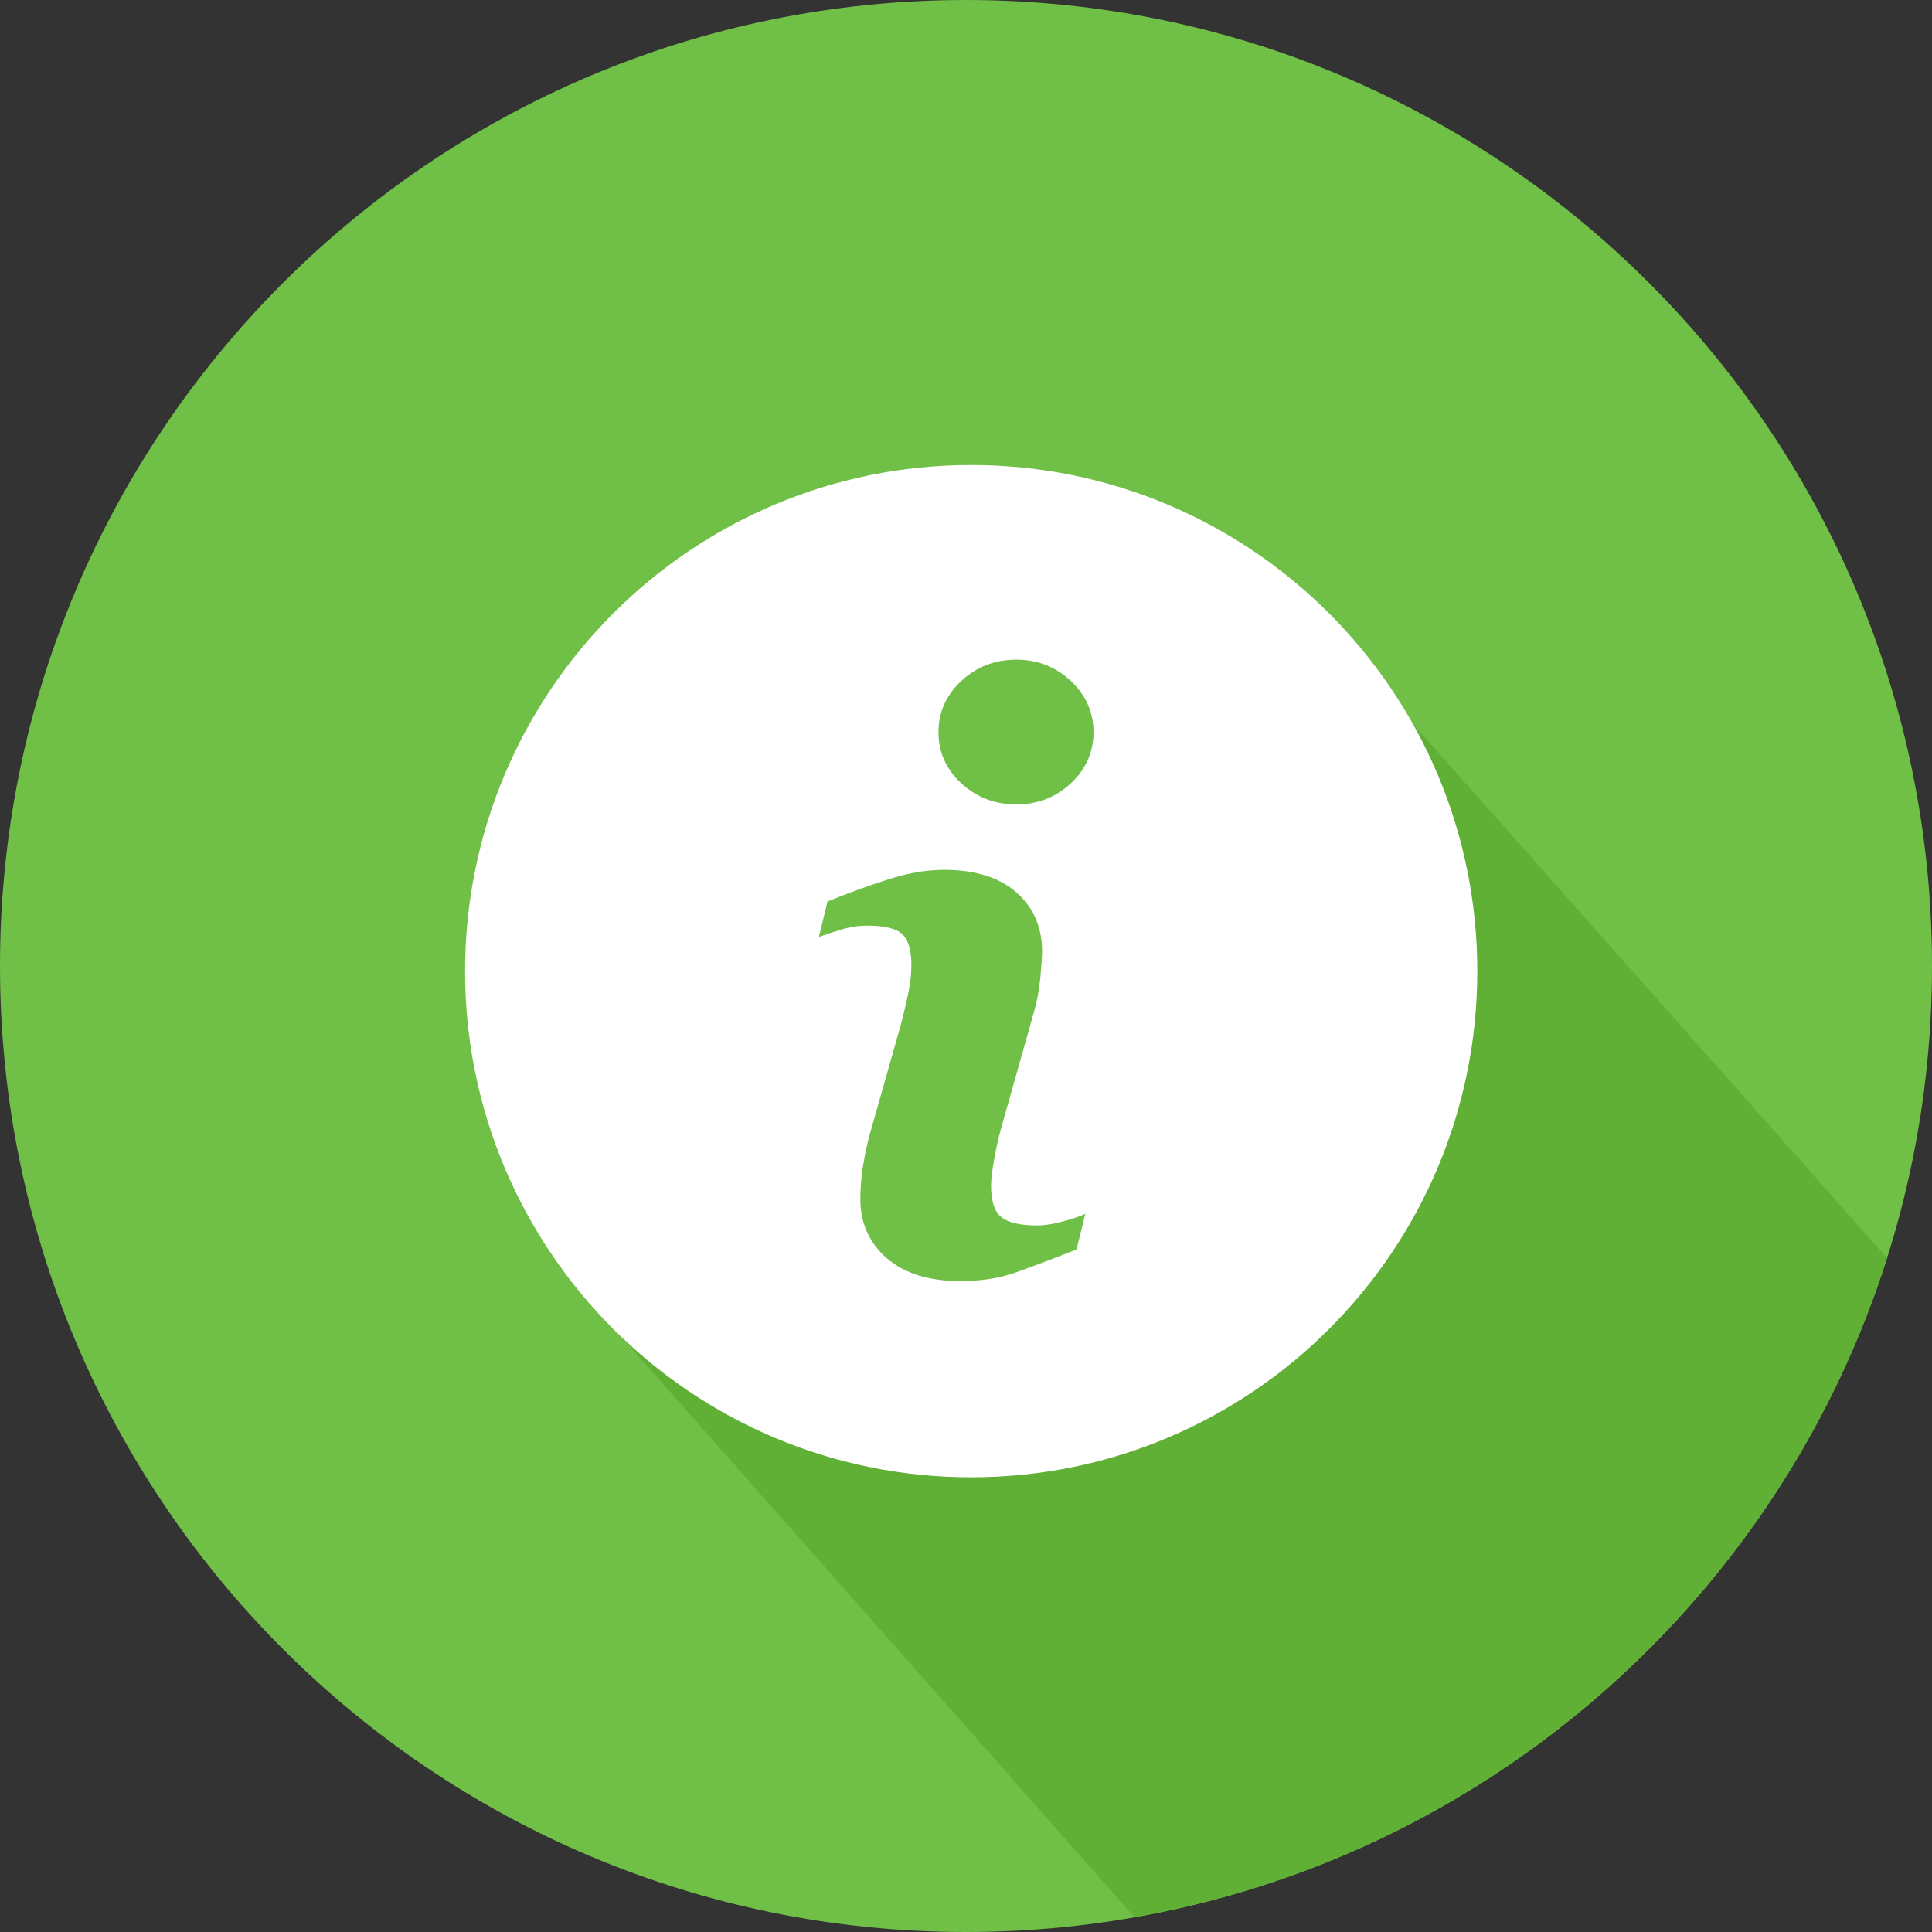
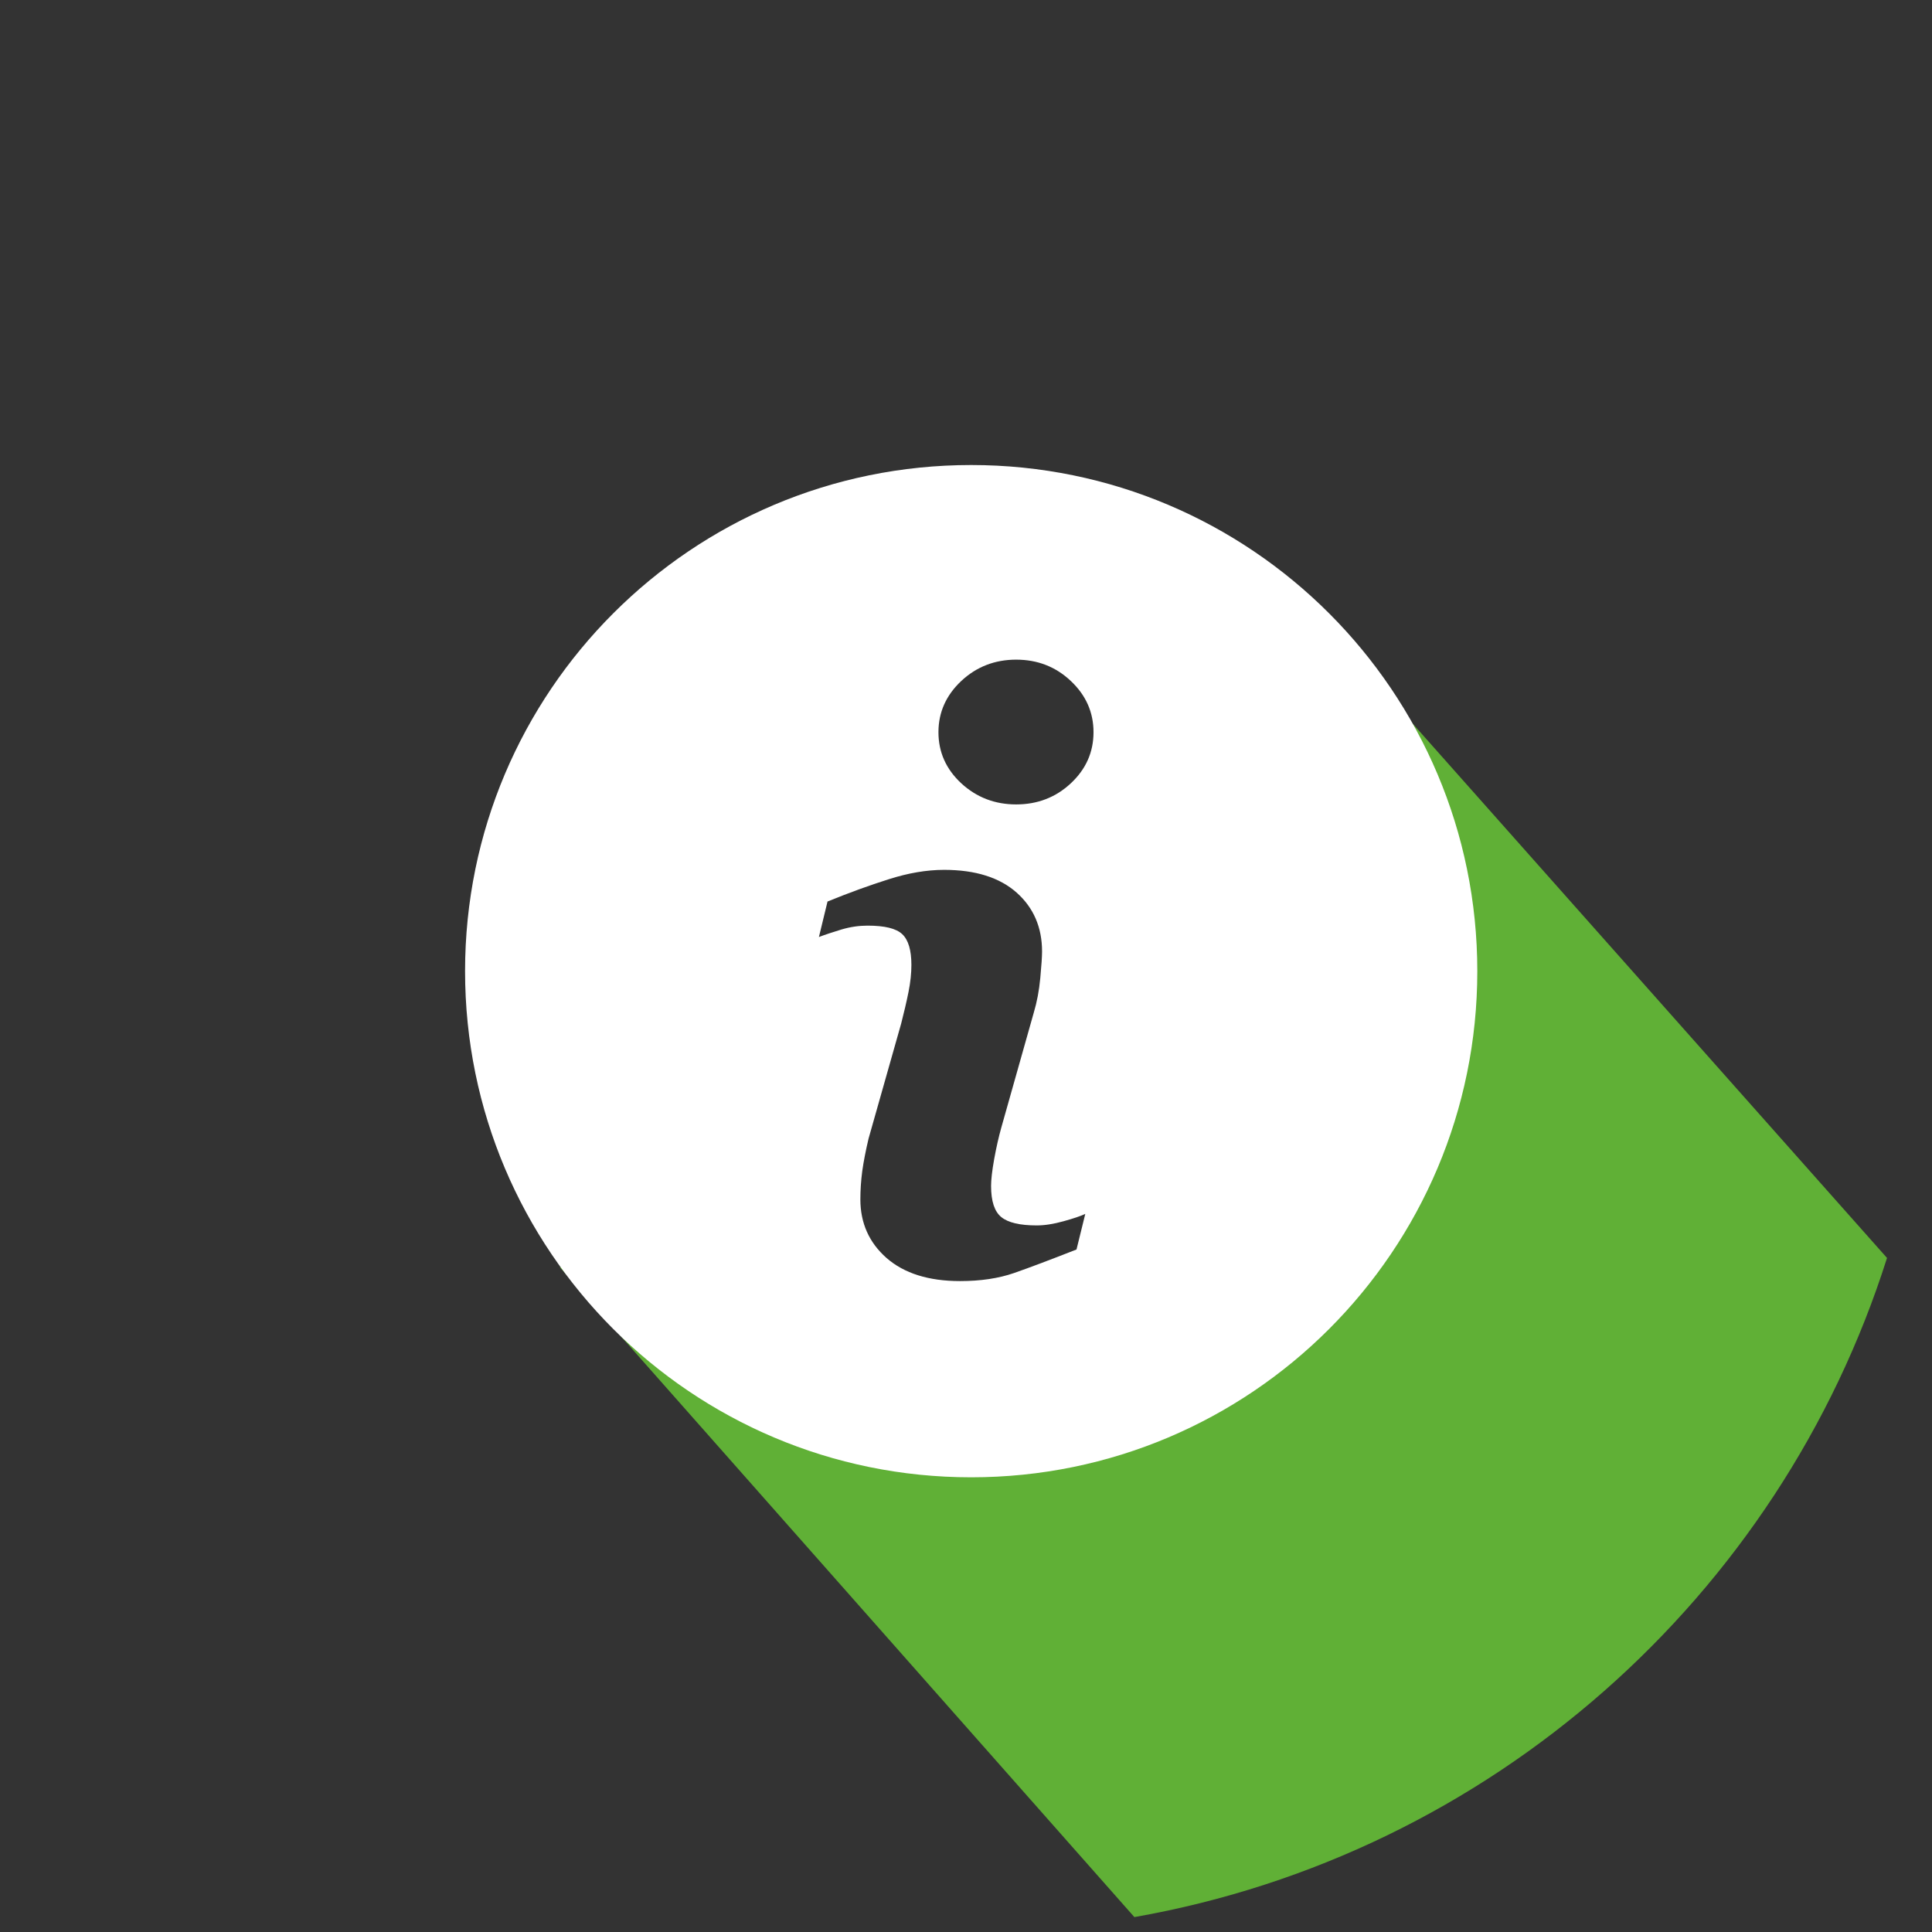
<svg xmlns="http://www.w3.org/2000/svg" version="1.1" id="Layer_1" x="0px" y="0px" width="46px" height="46px" viewBox="0 0 46 46" enable-background="new 0 0 46 46" xml:space="preserve">
  <rect x="0" y="0" width="46" height="46" fill="#333333" stroke="none" />
-   <path fill-rule="evenodd" clip-rule="evenodd" fill="#70BF46" d="M23,0c12.702,0,23,10.297,23,23S35.702,46,23,46S0,35.703,0,23  S10.298,0,23,0z" />
  <path fill-rule="evenodd" clip-rule="evenodd" fill="#60B036" d="M27.009,45.645c8.484-1.491,15.366-7.628,17.92-15.694  L32.175,15.585c0,0,1.665,10.999-3.24,14.792c-4.504,3.483-15.612-0.213-15.612-0.213S23.051,41.168,27.009,45.645z" />
  <path fill="#FFFFFF" d="M23.123,11.072c-6.654,0-12.05,5.396-12.05,12.051c0,6.655,5.396,12.051,12.05,12.051  c6.655,0,12.051-5.396,12.051-12.051C35.174,16.469,29.778,11.072,23.123,11.072z M25.631,29.75c-0.62,0.243-1.114,0.43-1.484,0.559  c-0.368,0.128-0.798,0.193-1.288,0.193c-0.751,0-1.335-0.186-1.751-0.55c-0.416-0.367-0.623-0.832-0.623-1.396  c0-0.219,0.015-0.445,0.045-0.673c0.032-0.228,0.082-0.485,0.15-0.773l0.777-2.741c0.068-0.266,0.127-0.516,0.174-0.749  c0.047-0.234,0.069-0.449,0.069-0.646c0-0.349-0.072-0.593-0.216-0.73c-0.146-0.139-0.42-0.205-0.829-0.205  c-0.2,0-0.406,0.029-0.617,0.091c-0.209,0.064-0.391,0.123-0.54,0.18l0.205-0.845c0.508-0.207,0.995-0.385,1.459-0.531  c0.464-0.148,0.903-0.223,1.316-0.223c0.746,0,1.321,0.182,1.727,0.541c0.403,0.359,0.606,0.828,0.606,1.403  c0,0.12-0.014,0.33-0.042,0.63c-0.028,0.301-0.08,0.575-0.156,0.828l-0.772,2.733c-0.062,0.221-0.119,0.471-0.17,0.751  c-0.05,0.28-0.074,0.494-0.074,0.64c0,0.362,0.081,0.61,0.244,0.742c0.162,0.132,0.444,0.198,0.843,0.198  c0.189,0,0.4-0.033,0.64-0.1c0.237-0.065,0.408-0.124,0.516-0.174L25.631,29.75z M25.495,18.651  c-0.359,0.335-0.794,0.502-1.301,0.502c-0.505,0-0.942-0.167-1.306-0.502c-0.361-0.335-0.544-0.741-0.544-1.218  c0-0.475,0.184-0.882,0.544-1.22c0.363-0.339,0.801-0.507,1.306-0.507c0.507,0,0.942,0.168,1.301,0.507  c0.359,0.338,0.541,0.745,0.541,1.22C26.036,17.911,25.854,18.316,25.495,18.651z" />
</svg>